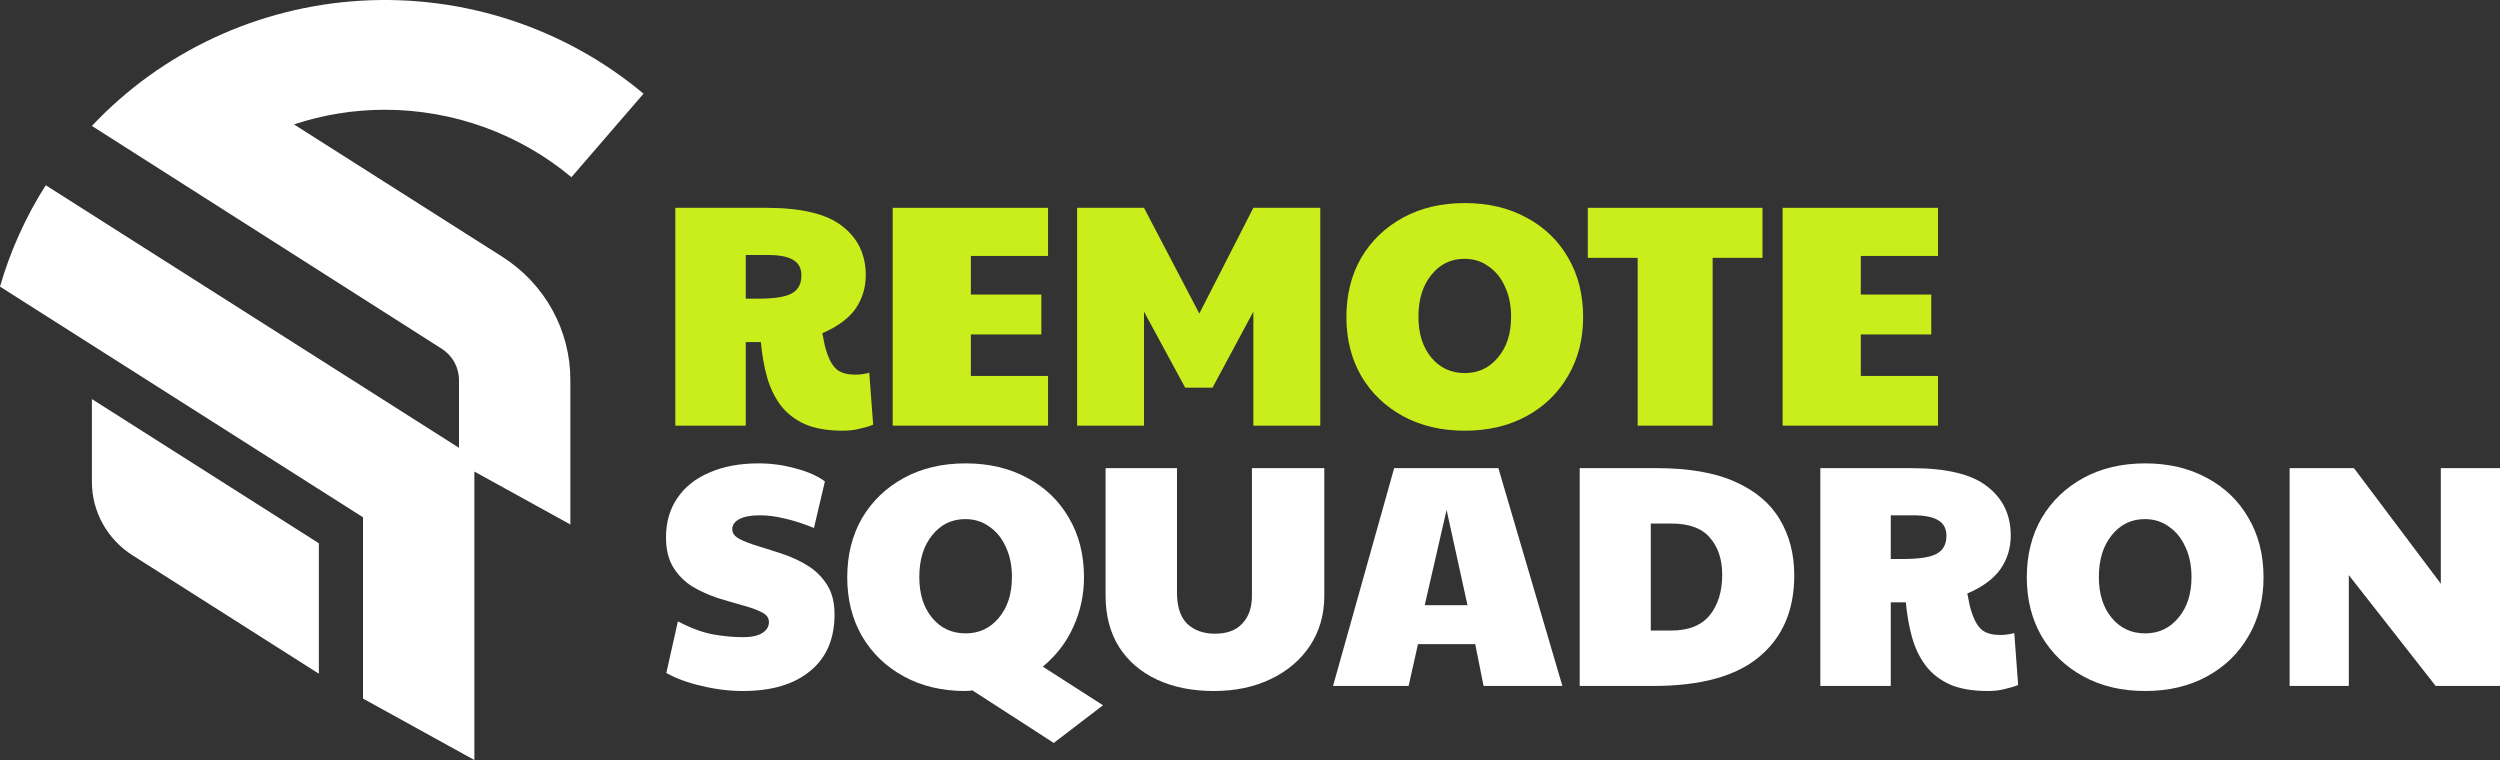
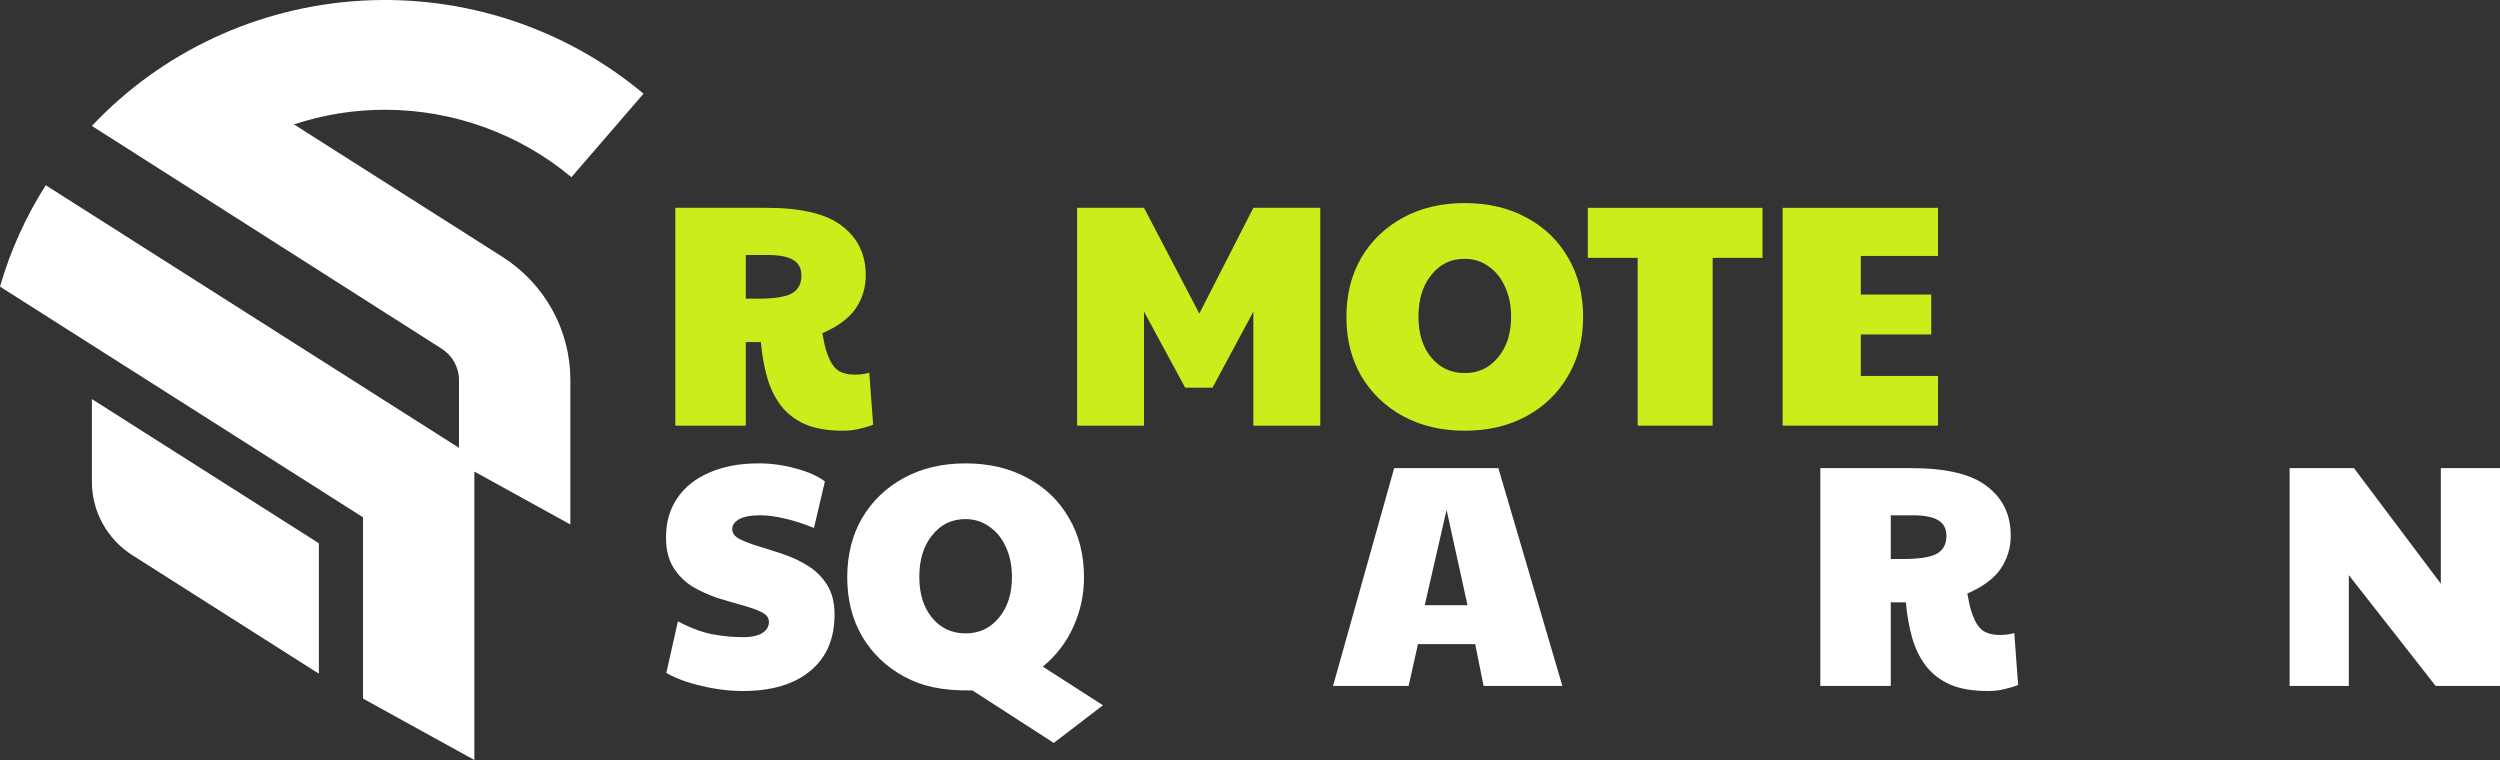
<svg xmlns="http://www.w3.org/2000/svg" width="125" height="38" viewBox="0 0 125 38" fill="none">
  <rect x="0" y="0" width="125" height="38" fill="#333333" stroke="none" />
  <path d="M42.146 21.535C41.374 21.535 40.736 21.424 40.232 21.203C39.728 20.971 39.326 20.654 39.025 20.253C38.725 19.852 38.5 19.382 38.35 18.844C38.2 18.306 38.098 17.725 38.044 17.103H37.288V21.282H33.766V10.391H38.318C40.076 10.391 41.341 10.697 42.113 11.309C42.896 11.911 43.288 12.729 43.288 13.763C43.288 14.385 43.116 14.945 42.773 15.441C42.43 15.926 41.877 16.332 41.116 16.66C41.159 16.892 41.197 17.082 41.229 17.23C41.261 17.377 41.309 17.541 41.374 17.72C41.513 18.1 41.684 18.364 41.888 18.512C42.103 18.659 42.392 18.733 42.757 18.733C42.993 18.733 43.228 18.702 43.464 18.638L43.657 21.234C43.443 21.319 43.212 21.387 42.966 21.44C42.73 21.503 42.456 21.535 42.146 21.535ZM37.288 14.934H37.9C38.693 14.934 39.251 14.85 39.572 14.681C39.905 14.502 40.071 14.201 40.071 13.779C40.071 13.42 39.937 13.161 39.669 13.003C39.401 12.834 38.977 12.75 38.398 12.75H37.288V14.934Z" fill="#CAEE1C" />
-   <path d="M44.635 21.282V10.391H52.403V12.797H48.543V14.728H52.066V16.723H48.543V18.797H52.403V21.282H44.635Z" fill="#CAEE1C" />
  <path d="M53.855 21.282V10.391H57.2L59.966 15.678L62.668 10.391H66.014V21.282H62.668V15.583L60.626 19.382H59.259L57.2 15.583V21.282H53.855Z" fill="#CAEE1C" />
  <path d="M73.239 21.535C72.07 21.535 71.04 21.292 70.15 20.807C69.261 20.322 68.564 19.651 68.06 18.797C67.567 17.942 67.32 16.96 67.32 15.852C67.32 14.734 67.567 13.747 68.06 12.892C68.564 12.037 69.261 11.367 70.15 10.882C71.04 10.396 72.07 10.154 73.239 10.154C74.407 10.154 75.437 10.396 76.326 10.882C77.216 11.357 77.908 12.021 78.401 12.876C78.905 13.731 79.157 14.723 79.157 15.852C79.157 16.96 78.905 17.942 78.401 18.797C77.908 19.651 77.216 20.322 76.326 20.807C75.437 21.292 74.407 21.535 73.239 21.535ZM73.239 18.654C73.914 18.654 74.466 18.396 74.895 17.878C75.335 17.361 75.555 16.681 75.555 15.836C75.555 15.267 75.453 14.765 75.249 14.333C75.056 13.9 74.782 13.562 74.429 13.32C74.086 13.066 73.683 12.94 73.222 12.94C72.547 12.94 71.995 13.209 71.566 13.747C71.137 14.275 70.922 14.971 70.922 15.836C70.922 16.681 71.137 17.361 71.566 17.878C71.995 18.396 72.552 18.654 73.239 18.654Z" fill="#CAEE1C" />
  <path d="M81.884 21.282V12.892H79.391V10.391H88.125V12.892H85.632V21.282H81.884Z" fill="#CAEE1C" />
  <path d="M89.131 21.282V10.391H96.9V12.797H93.04V14.728H96.562V16.723H93.04V18.797H96.9V21.282H89.131Z" fill="#CAEE1C" />
  <path d="M37.144 34.55C36.468 34.55 35.782 34.466 35.085 34.297C34.388 34.139 33.798 33.922 33.316 33.648L33.895 31.068C34.517 31.395 35.096 31.611 35.632 31.717C36.179 31.812 36.683 31.859 37.144 31.859C37.573 31.859 37.894 31.791 38.109 31.654C38.334 31.517 38.446 31.332 38.446 31.1C38.446 30.889 38.323 30.725 38.077 30.609C37.83 30.482 37.508 30.366 37.111 30.261C36.725 30.155 36.313 30.034 35.873 29.897C35.434 29.749 35.015 29.559 34.619 29.327C34.233 29.084 33.916 28.767 33.67 28.377C33.423 27.976 33.3 27.475 33.3 26.873C33.3 26.113 33.487 25.459 33.863 24.91C34.238 24.351 34.774 23.924 35.471 23.628C36.168 23.322 36.988 23.169 37.932 23.169C38.564 23.169 39.181 23.253 39.781 23.422C40.392 23.581 40.88 23.797 41.245 24.071L40.698 26.398C40.151 26.177 39.658 26.018 39.218 25.923C38.789 25.818 38.382 25.765 37.996 25.765C37.546 25.765 37.203 25.828 36.967 25.955C36.731 26.082 36.613 26.25 36.613 26.462C36.613 26.662 36.736 26.826 36.983 26.952C37.229 27.079 37.546 27.2 37.932 27.316C38.318 27.432 38.731 27.564 39.17 27.712C39.61 27.86 40.023 28.055 40.409 28.298C40.795 28.541 41.111 28.857 41.358 29.248C41.604 29.638 41.727 30.129 41.727 30.72C41.727 31.944 41.32 32.888 40.505 33.553C39.701 34.218 38.581 34.55 37.144 34.55Z" fill="white" />
-   <path d="M52.688 37.147L48.619 34.519C48.49 34.54 48.372 34.55 48.265 34.55C47.107 34.55 46.083 34.308 45.193 33.822C44.303 33.337 43.606 32.667 43.102 31.812C42.609 30.957 42.362 29.976 42.362 28.868C42.362 27.749 42.609 26.762 43.102 25.907C43.606 25.053 44.303 24.383 45.193 23.897C46.083 23.412 47.112 23.169 48.281 23.169C49.45 23.169 50.479 23.412 51.369 23.897C52.259 24.372 52.951 25.037 53.444 25.892C53.948 26.747 54.2 27.738 54.2 28.868C54.2 29.733 54.023 30.556 53.669 31.337C53.326 32.107 52.816 32.772 52.141 33.332L55.149 35.263L52.688 37.147ZM48.281 31.669C48.956 31.669 49.509 31.411 49.938 30.894C50.377 30.377 50.597 29.696 50.597 28.852C50.597 28.282 50.495 27.781 50.291 27.348C50.098 26.915 49.825 26.578 49.471 26.335C49.128 26.082 48.726 25.955 48.265 25.955C47.589 25.955 47.037 26.224 46.608 26.762C46.179 27.29 45.965 27.986 45.965 28.852C45.965 29.696 46.179 30.377 46.608 30.894C47.037 31.411 47.595 31.669 48.281 31.669Z" fill="white" />
-   <path d="M60.683 34.55C59.611 34.55 58.667 34.361 57.852 33.981C57.037 33.601 56.404 33.057 55.954 32.35C55.504 31.633 55.279 30.778 55.279 29.786V23.407H58.849V29.628C58.849 30.334 59.021 30.857 59.364 31.195C59.718 31.522 60.179 31.685 60.747 31.685C61.347 31.685 61.803 31.517 62.114 31.179C62.436 30.841 62.597 30.377 62.597 29.786V23.407H66.215V29.786C66.215 30.725 65.98 31.553 65.508 32.271C65.036 32.989 64.382 33.548 63.545 33.949C62.72 34.35 61.766 34.55 60.683 34.55Z" fill="white" />
+   <path d="M52.688 37.147L48.619 34.519C47.107 34.55 46.083 34.308 45.193 33.822C44.303 33.337 43.606 32.667 43.102 31.812C42.609 30.957 42.362 29.976 42.362 28.868C42.362 27.749 42.609 26.762 43.102 25.907C43.606 25.053 44.303 24.383 45.193 23.897C46.083 23.412 47.112 23.169 48.281 23.169C49.45 23.169 50.479 23.412 51.369 23.897C52.259 24.372 52.951 25.037 53.444 25.892C53.948 26.747 54.2 27.738 54.2 28.868C54.2 29.733 54.023 30.556 53.669 31.337C53.326 32.107 52.816 32.772 52.141 33.332L55.149 35.263L52.688 37.147ZM48.281 31.669C48.956 31.669 49.509 31.411 49.938 30.894C50.377 30.377 50.597 29.696 50.597 28.852C50.597 28.282 50.495 27.781 50.291 27.348C50.098 26.915 49.825 26.578 49.471 26.335C49.128 26.082 48.726 25.955 48.265 25.955C47.589 25.955 47.037 26.224 46.608 26.762C46.179 27.29 45.965 27.986 45.965 28.852C45.965 29.696 46.179 30.377 46.608 30.894C47.037 31.411 47.595 31.669 48.281 31.669Z" fill="white" />
  <path d="M66.652 34.297L69.708 23.407H74.919L78.119 34.297H74.179L73.761 32.208H70.898L70.431 34.297H66.652ZM71.236 30.261H73.375L72.329 25.496L71.236 30.261Z" fill="white" />
-   <path d="M78.985 34.297V23.407H82.829C84.437 23.407 85.745 23.633 86.753 24.087C87.772 24.541 88.517 25.169 88.989 25.971C89.471 26.773 89.713 27.707 89.713 28.773C89.713 30.514 89.128 31.87 87.96 32.841C86.802 33.812 85.038 34.297 82.668 34.297H78.985ZM82.539 31.527H83.569C84.427 31.527 85.064 31.274 85.483 30.767C85.901 30.25 86.11 29.575 86.11 28.741C86.11 27.971 85.906 27.353 85.499 26.889C85.102 26.414 84.459 26.177 83.569 26.177H82.539V31.527Z" fill="white" />
  <path d="M99.395 34.55C98.624 34.55 97.986 34.44 97.482 34.218C96.978 33.986 96.576 33.669 96.275 33.268C95.975 32.867 95.75 32.398 95.6 31.859C95.45 31.321 95.348 30.741 95.294 30.118H94.538V34.297H91.016V23.407H95.568C97.326 23.407 98.591 23.712 99.363 24.325C100.146 24.926 100.537 25.744 100.537 26.778C100.537 27.401 100.366 27.96 100.023 28.456C99.68 28.942 99.127 29.348 98.366 29.675C98.409 29.907 98.447 30.097 98.479 30.245C98.511 30.393 98.559 30.556 98.624 30.735C98.763 31.115 98.934 31.379 99.138 31.527C99.353 31.675 99.642 31.749 100.007 31.749C100.243 31.749 100.478 31.717 100.714 31.654L100.907 34.25C100.693 34.334 100.462 34.403 100.216 34.456C99.98 34.519 99.707 34.55 99.395 34.55ZM94.538 27.95H95.15C95.943 27.95 96.501 27.865 96.822 27.696C97.155 27.517 97.321 27.216 97.321 26.794C97.321 26.435 97.187 26.177 96.919 26.018C96.651 25.849 96.227 25.765 95.648 25.765H94.538V27.95Z" fill="white" />
-   <path d="M107.259 34.55C106.09 34.55 105.061 34.308 104.171 33.822C103.281 33.337 102.584 32.667 102.08 31.812C101.587 30.957 101.34 29.976 101.34 28.868C101.34 27.749 101.587 26.762 102.08 25.907C102.584 25.053 103.281 24.383 104.171 23.897C105.061 23.412 106.09 23.169 107.259 23.169C108.427 23.169 109.457 23.412 110.347 23.897C111.237 24.372 111.928 25.037 112.421 25.892C112.925 26.747 113.177 27.738 113.177 28.868C113.177 29.976 112.925 30.957 112.421 31.812C111.928 32.667 111.237 33.337 110.347 33.822C109.457 34.308 108.427 34.55 107.259 34.55ZM107.259 31.669C107.934 31.669 108.486 31.411 108.915 30.894C109.355 30.377 109.575 29.696 109.575 28.852C109.575 28.282 109.473 27.781 109.269 27.348C109.076 26.915 108.803 26.578 108.449 26.335C108.106 26.082 107.704 25.955 107.243 25.955C106.567 25.955 106.015 26.224 105.586 26.762C105.157 27.29 104.943 27.986 104.943 28.852C104.943 29.696 105.157 30.377 105.586 30.894C106.015 31.411 106.572 31.669 107.259 31.669Z" fill="white" />
  <path d="M114.481 34.297V23.407H117.698L122.041 29.184V23.407H125V34.297H121.783L117.441 28.757V34.297H114.481Z" fill="white" />
  <path d="M28.571 8.86L32.176 4.685C28.255 1.4 23.196 -0.266 18.056 0.035C12.917 0.335 8.094 2.578 4.595 6.296L22.08 17.433C22.347 17.602 22.566 17.834 22.718 18.108C22.87 18.382 22.949 18.69 22.949 19.002V22.391L2.287 9.262C1.285 10.837 0.515 12.544 0 14.331L18.151 25.865V34.929L23.718 38V23.578L28.518 26.224V19.002C28.52 17.773 28.209 16.564 27.612 15.486C27.015 14.407 26.151 13.493 25.101 12.829L14.698 6.22C16.162 5.735 17.696 5.488 19.24 5.488C22.658 5.488 25.965 6.684 28.571 8.86Z" fill="white" />
  <path d="M4.595 24.095C4.595 24.825 4.781 25.543 5.135 26.184C5.49 26.825 6.002 27.369 6.625 27.765L15.943 33.685V27.163L4.595 19.954V24.095Z" fill="white" />
</svg>